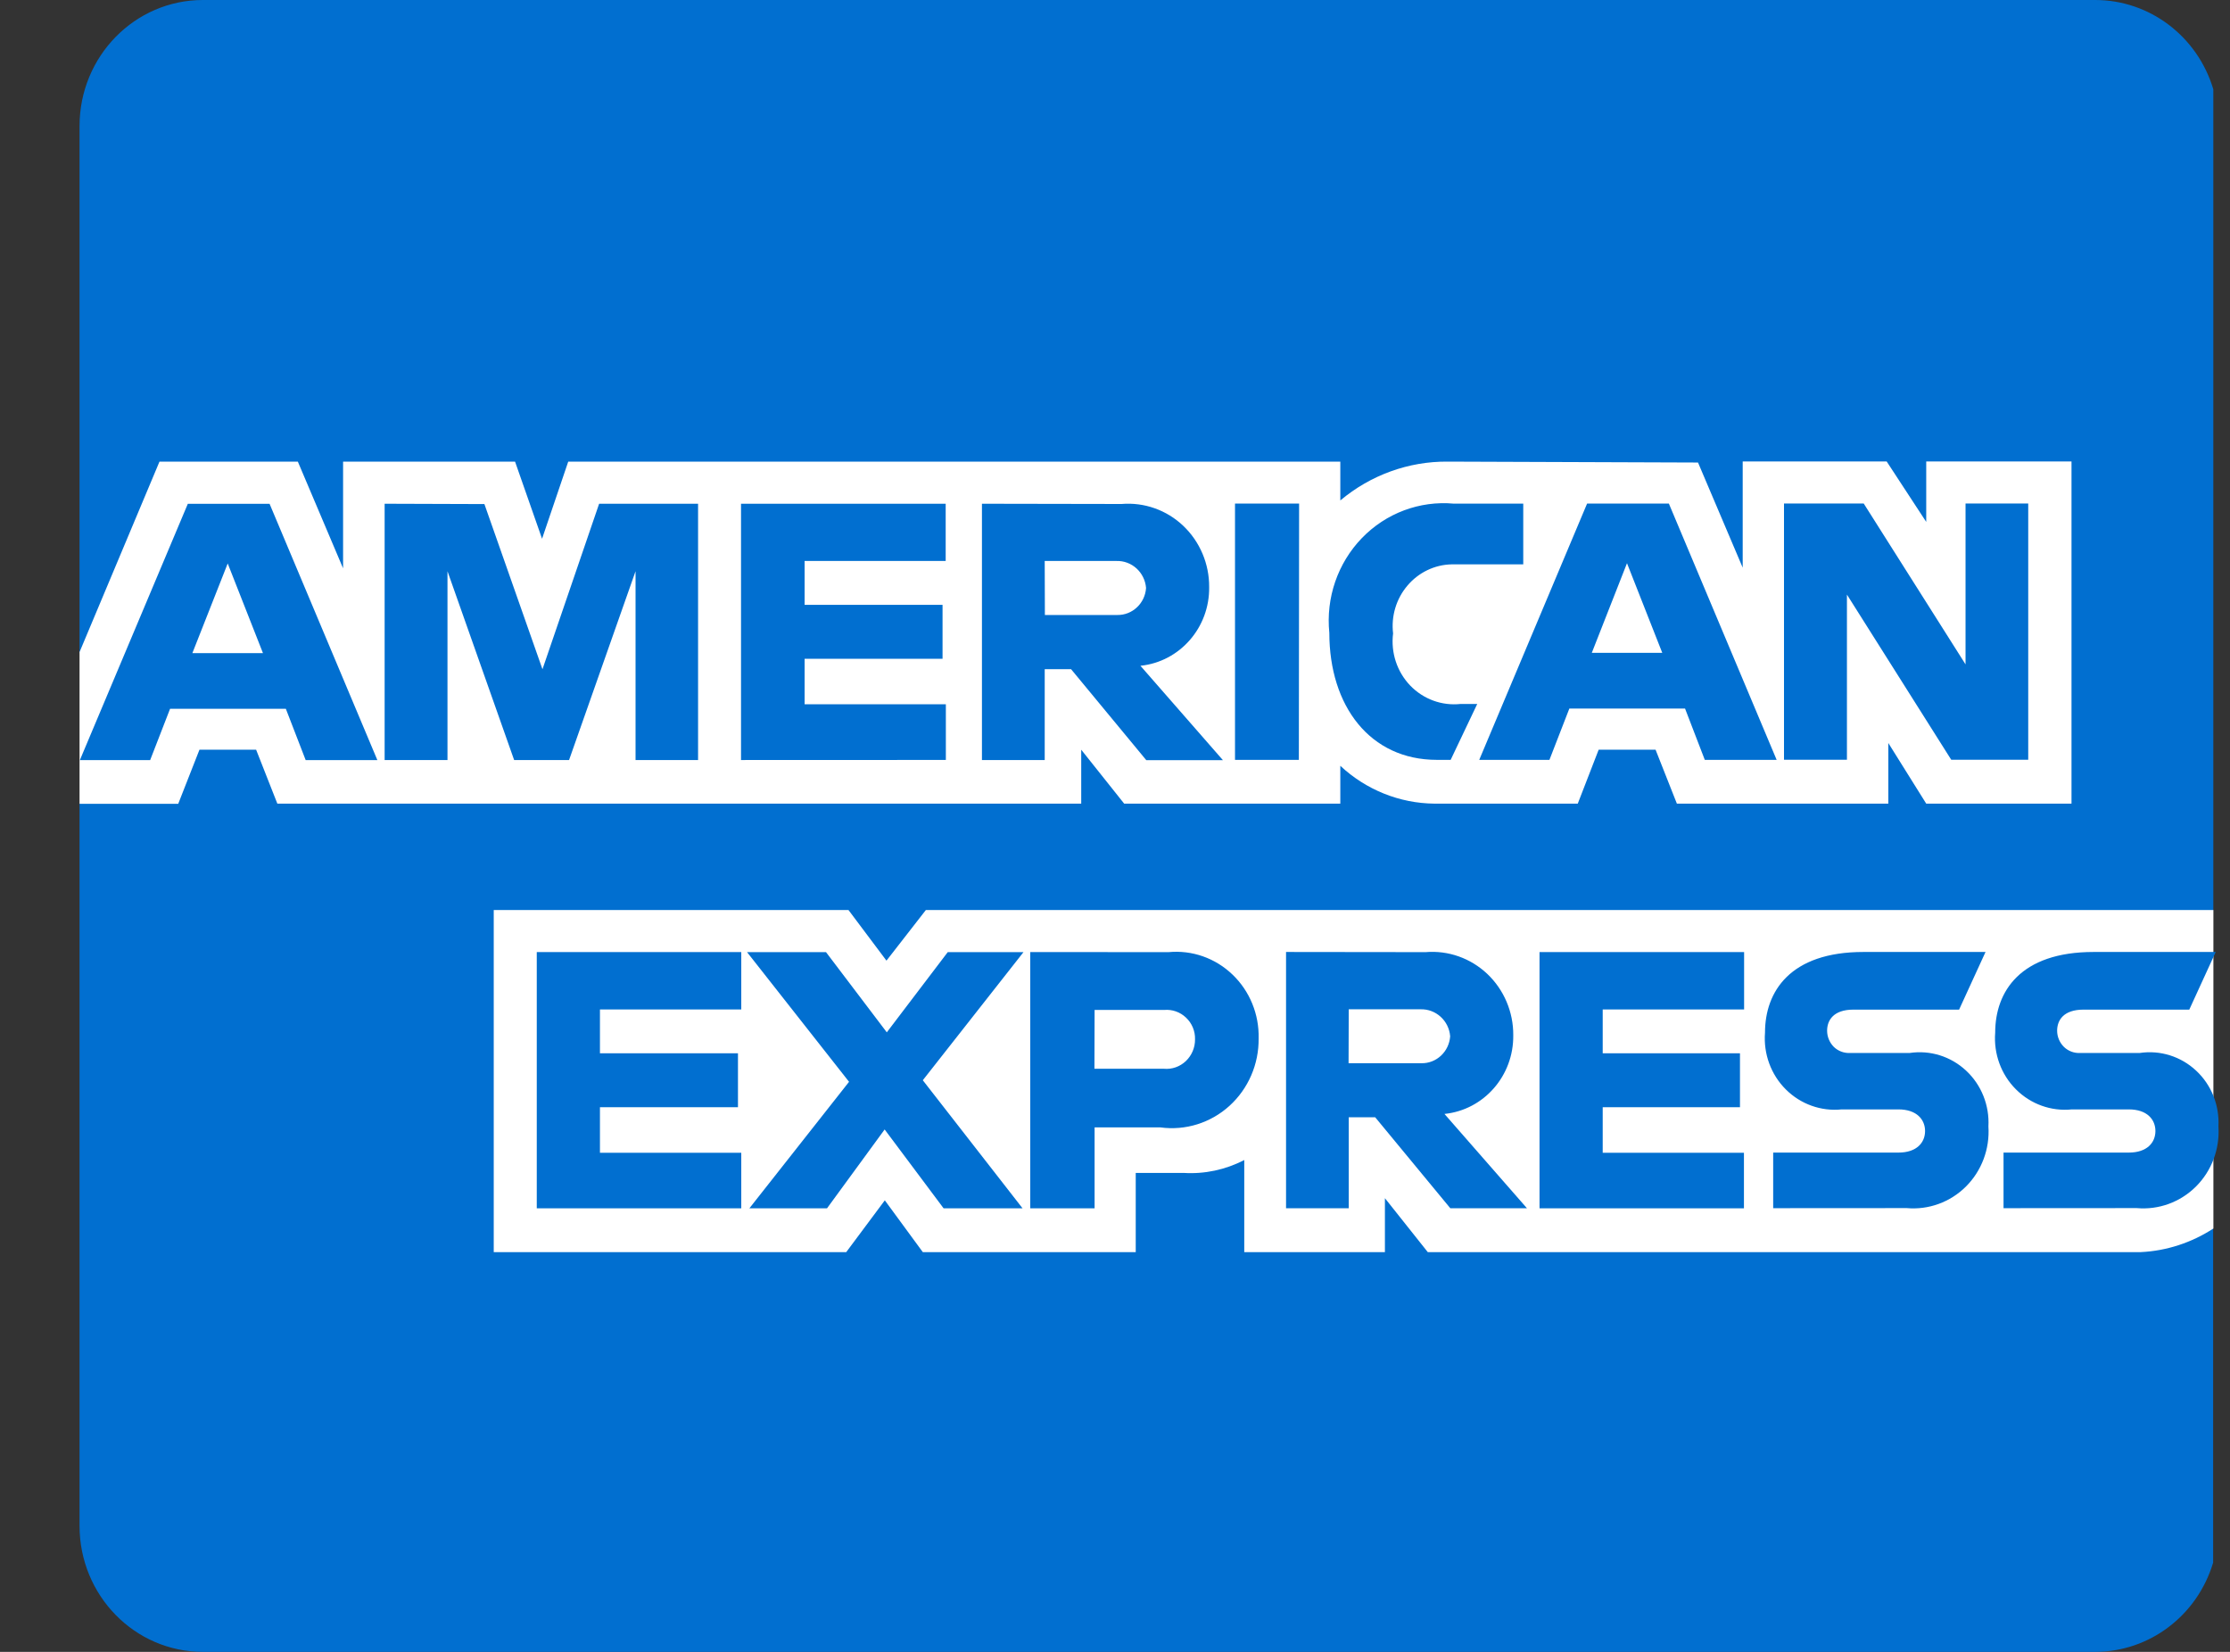
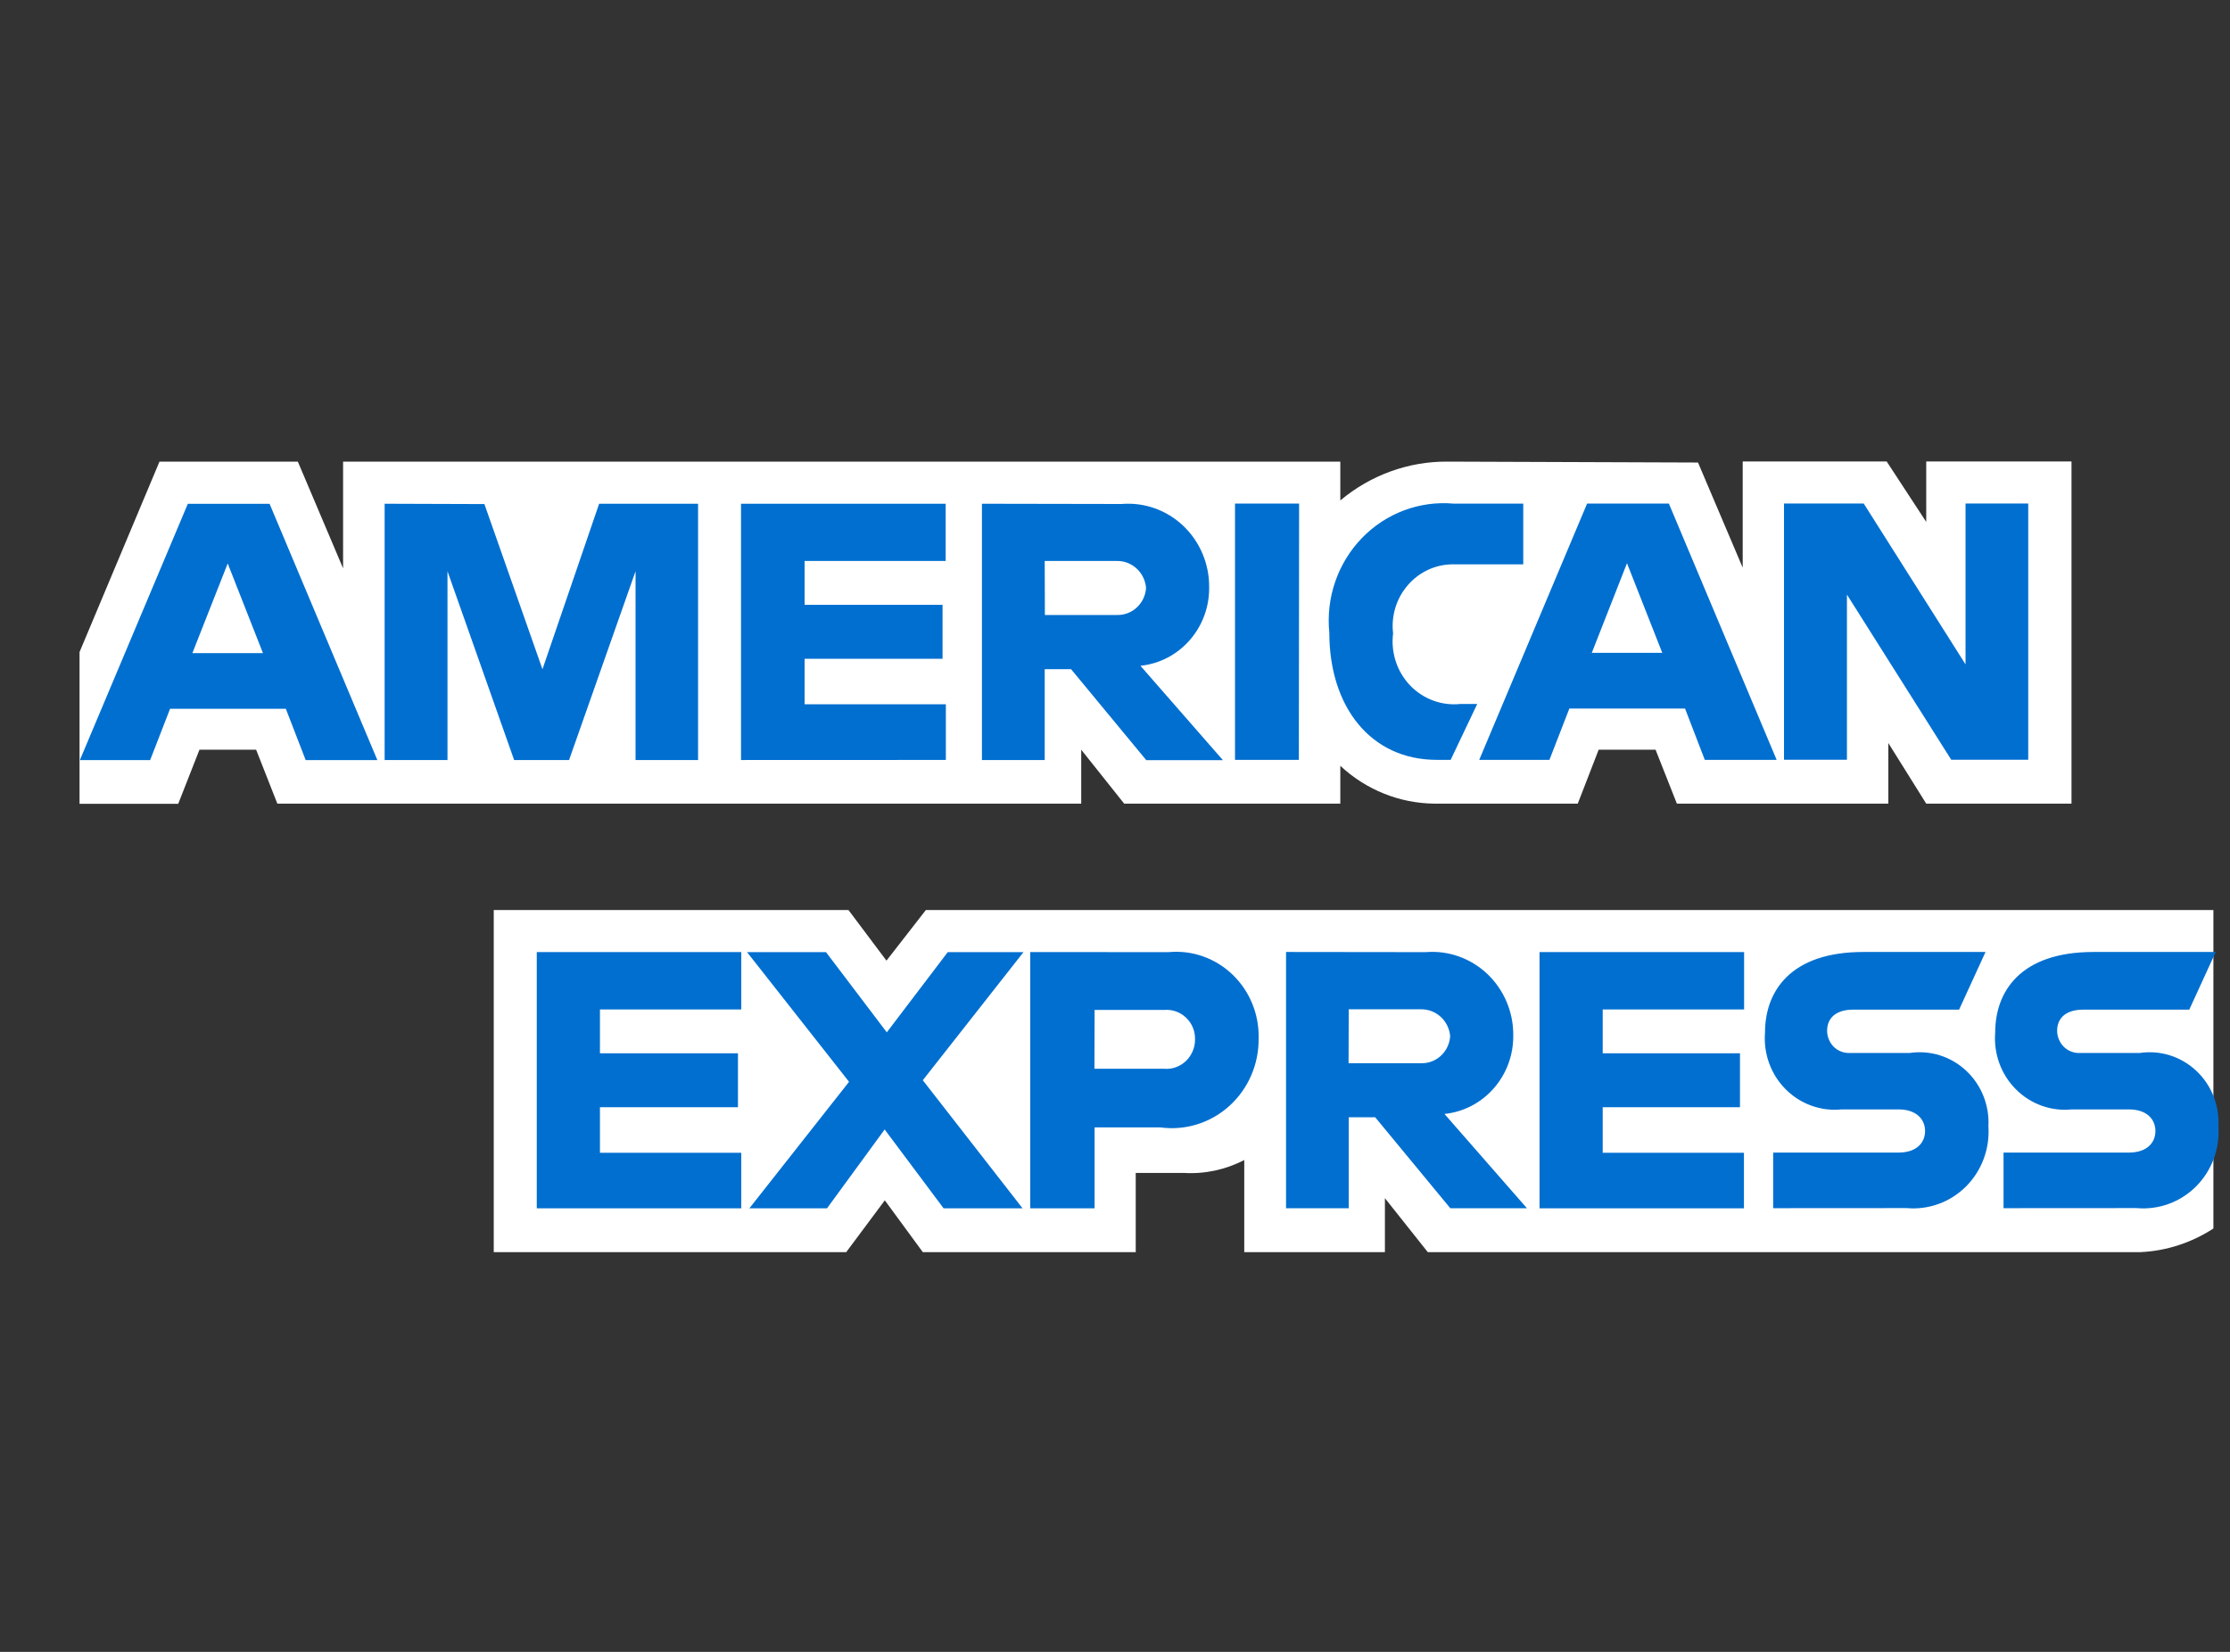
<svg xmlns="http://www.w3.org/2000/svg" width="27px" height="20px" viewBox="0 0 27 20" version="1.1">
  <rect x="0" y="0" width="27" height="20" fill="#333333" stroke="none" />
  <title>Group 2</title>
  <g id="Page-1" stroke="none" stroke-width="1" fill="none" fill-rule="evenodd">
    <g id="Member-Renewal" transform="translate(-1174, -1154)" fill-rule="nonzero">
      <g id="Group" transform="translate(1174.963, 1154)">
-         <path d="M1.494,20 C0.669,20 0,19.317 0,18.474 L0,9.733 L0.797,8.794 L0,7.896 L0,1.526 C0,0.683 0.669,0 1.494,0 L24.405,0 C25.063,-0 25.643,0.439 25.835,1.081 L25.835,11.018 L24.554,13.059 L25.833,14.875 L25.833,18.919 C25.641,19.561 25.062,19.999 24.405,20 L1.494,20 Z" id="Intersection_2" fill="#016FD0" />
-         <path d="M5.015,15.16 L5.015,11.018 L9.31,11.018 L9.77,11.631 L10.247,11.018 L25.836,11.018 L25.836,14.874 C25.572,15.046 25.269,15.145 24.957,15.16 L16.324,15.16 L15.805,14.507 L15.805,15.16 L14.102,15.16 L14.102,14.045 C13.875,14.163 13.621,14.217 13.367,14.201 L12.788,14.201 L12.788,15.16 L10.21,15.16 L9.75,14.533 L9.283,15.16 L5.015,15.16 Z M0,7.895 L0.968,5.589 L2.643,5.589 L3.191,6.881 L3.191,5.589 L5.273,5.589 L5.6,6.523 L5.917,5.589 L15.265,5.589 L15.265,6.059 C15.631,5.752 16.091,5.585 16.564,5.589 L19.596,5.6 L20.137,6.873 L20.137,5.587 L21.88,5.587 L22.359,6.319 L22.359,5.587 L24.118,5.587 L24.118,9.73 L22.359,9.73 L21.9,8.996 L21.9,9.73 L19.34,9.73 L19.082,9.077 L18.393,9.077 L18.14,9.73 L16.404,9.73 C15.982,9.726 15.577,9.563 15.265,9.272 L15.265,9.73 L12.648,9.73 L12.128,9.077 L12.128,9.73 L2.395,9.73 L2.138,9.077 L1.452,9.077 L1.195,9.732 L0,9.732 L0,7.895 Z" id="Path_882" fill="#FFFFFF" />
+         <path d="M5.015,15.16 L5.015,11.018 L9.31,11.018 L9.77,11.631 L10.247,11.018 L25.836,11.018 L25.836,14.874 C25.572,15.046 25.269,15.145 24.957,15.16 L16.324,15.16 L15.805,14.507 L15.805,15.16 L14.102,15.16 L14.102,14.045 C13.875,14.163 13.621,14.217 13.367,14.201 L12.788,14.201 L12.788,15.16 L10.21,15.16 L9.75,14.533 L9.283,15.16 L5.015,15.16 Z M0,7.895 L0.968,5.589 L2.643,5.589 L3.191,6.881 L3.191,5.589 L5.273,5.589 L5.917,5.589 L15.265,5.589 L15.265,6.059 C15.631,5.752 16.091,5.585 16.564,5.589 L19.596,5.6 L20.137,6.873 L20.137,5.587 L21.88,5.587 L22.359,6.319 L22.359,5.587 L24.118,5.587 L24.118,9.73 L22.359,9.73 L21.9,8.996 L21.9,9.73 L19.34,9.73 L19.082,9.077 L18.393,9.077 L18.14,9.73 L16.404,9.73 C15.982,9.726 15.577,9.563 15.265,9.272 L15.265,9.73 L12.648,9.73 L12.128,9.077 L12.128,9.73 L2.395,9.73 L2.138,9.077 L1.452,9.077 L1.195,9.732 L0,9.732 L0,7.895 Z" id="Path_882" fill="#FFFFFF" />
        <path d="M1.311,6.1 L0.004,9.203 L0.855,9.203 L1.096,8.582 L2.498,8.582 L2.738,9.203 L3.606,9.203 L2.301,6.1 L1.311,6.1 Z M1.794,6.822 L2.221,7.908 L1.366,7.908 L1.794,6.822 Z M3.694,9.202 L3.694,6.099 L4.902,6.103 L5.605,8.103 L6.291,6.099 L7.489,6.099 L7.489,9.202 L6.732,9.202 L6.732,6.916 L5.927,9.202 L5.262,9.202 L4.455,6.916 L4.455,9.202 L3.694,9.202 Z M8.009,9.202 L8.009,6.099 L10.487,6.099 L10.487,6.792 L8.779,6.792 L8.779,7.323 L10.449,7.323 L10.449,7.976 L8.779,7.976 L8.779,8.527 L10.489,8.527 L10.489,9.201 L8.009,9.202 Z M10.926,6.099 L10.926,9.202 L11.686,9.202 L11.686,8.102 L12.005,8.102 L12.916,9.204 L13.844,9.204 L12.845,8.061 C13.322,8.012 13.684,7.598 13.677,7.108 C13.679,6.827 13.565,6.558 13.363,6.366 C13.162,6.175 12.89,6.079 12.616,6.102 L10.926,6.099 Z M11.686,6.792 L12.554,6.792 C12.74,6.786 12.898,6.93 12.913,7.119 C12.901,7.305 12.747,7.449 12.565,7.446 L11.688,7.446 L11.686,6.792 Z M14.763,9.2 L13.99,9.2 L13.99,6.097 L14.766,6.097 L14.763,9.2 Z M16.601,9.2 L16.434,9.2 C15.624,9.2 15.132,8.548 15.132,7.662 C15.089,7.239 15.233,6.819 15.525,6.516 C15.817,6.213 16.226,6.06 16.641,6.098 L17.48,6.098 L17.48,6.833 L16.613,6.833 C16.407,6.837 16.212,6.931 16.077,7.091 C15.942,7.25 15.879,7.46 15.904,7.669 C15.875,7.901 15.951,8.133 16.111,8.3 C16.271,8.466 16.496,8.548 16.723,8.523 L16.923,8.523 L16.601,9.2 Z M18.253,6.097 L16.947,9.2 L17.797,9.2 L18.038,8.579 L19.439,8.579 L19.678,9.2 L20.548,9.2 L19.243,6.097 L18.253,6.097 Z M18.736,6.819 L19.163,7.904 L18.31,7.904 L18.736,6.819 Z M20.637,9.199 L20.637,6.096 L21.602,6.096 L22.835,8.044 L22.835,6.096 L23.594,6.096 L23.594,9.199 L22.662,9.199 L21.399,7.199 L21.399,9.199 L20.637,9.199 Z M5.536,14.63 L5.536,11.527 L8.012,11.527 L8.012,12.222 L6.301,12.222 L6.301,12.753 L7.972,12.753 L7.972,13.406 L6.301,13.406 L6.301,13.957 L8.012,13.957 L8.012,14.63 L5.536,14.63 Z M17.677,14.63 L17.677,11.527 L20.154,11.527 L20.154,12.222 L18.442,12.222 L18.442,12.753 L20.104,12.753 L20.104,13.406 L18.442,13.406 L18.442,13.957 L20.152,13.957 L20.152,14.63 L17.677,14.63 Z M8.11,14.63 L9.317,13.098 L8.082,11.528 L9.038,11.528 L9.774,12.499 L10.512,11.528 L11.429,11.528 L10.21,13.079 L11.418,14.63 L10.462,14.63 L9.748,13.675 L9.05,14.63 L8.11,14.63 Z M11.511,11.527 L11.511,14.63 L12.29,14.63 L12.29,13.65 L13.087,13.65 C13.39,13.691 13.695,13.596 13.923,13.389 C14.152,13.181 14.28,12.883 14.276,12.571 C14.283,12.28 14.168,11.999 13.96,11.8 C13.752,11.6 13.47,11.501 13.186,11.528 L11.511,11.527 Z M12.29,12.228 L13.132,12.228 C13.229,12.219 13.326,12.253 13.397,12.321 C13.469,12.389 13.509,12.485 13.506,12.584 C13.507,12.684 13.466,12.779 13.395,12.847 C13.323,12.915 13.227,12.949 13.129,12.94 L12.288,12.94 L12.29,12.228 Z M14.608,11.526 L14.608,14.629 L15.367,14.629 L15.367,13.527 L15.687,13.527 L16.597,14.629 L17.525,14.629 L16.526,13.487 C17.004,13.438 17.365,13.024 17.359,12.534 C17.361,12.253 17.247,11.984 17.045,11.792 C16.843,11.601 16.572,11.505 16.298,11.528 L14.608,11.526 Z M15.367,12.22 L16.235,12.22 C16.421,12.214 16.58,12.357 16.595,12.547 C16.582,12.733 16.429,12.877 16.246,12.873 L15.365,12.873 L15.367,12.22 Z M20.506,14.628 L20.506,13.955 L22.022,13.955 C22.247,13.955 22.345,13.831 22.345,13.694 C22.345,13.558 22.247,13.432 22.022,13.432 L21.336,13.432 C21.087,13.458 20.838,13.369 20.659,13.19 C20.479,13.011 20.387,12.759 20.407,12.503 C20.407,12.006 20.711,11.526 21.598,11.526 L23.077,11.526 L22.757,12.224 L21.478,12.224 C21.234,12.224 21.159,12.355 21.159,12.479 C21.159,12.553 21.189,12.624 21.241,12.676 C21.294,12.727 21.366,12.753 21.439,12.749 L22.158,12.749 C22.406,12.712 22.657,12.79 22.842,12.963 C23.027,13.135 23.126,13.384 23.112,13.639 C23.13,13.911 23.03,14.176 22.84,14.366 C22.649,14.556 22.387,14.651 22.122,14.627 L20.506,14.628 Z M23.295,14.628 L23.295,13.955 L24.811,13.955 C25.036,13.955 25.134,13.831 25.134,13.694 C25.134,13.558 25.037,13.432 24.811,13.432 L24.123,13.432 C23.873,13.458 23.625,13.369 23.446,13.19 C23.266,13.011 23.174,12.759 23.194,12.503 C23.194,12.006 23.498,11.526 24.385,11.526 L25.864,11.526 L25.544,12.224 L24.264,12.224 C24.019,12.224 23.944,12.355 23.944,12.479 C23.944,12.553 23.974,12.624 24.027,12.676 C24.08,12.727 24.151,12.753 24.224,12.749 L24.943,12.749 C25.191,12.712 25.442,12.79 25.627,12.963 C25.812,13.135 25.911,13.384 25.897,13.639 C25.915,13.911 25.815,14.176 25.625,14.366 C25.434,14.556 25.172,14.651 24.907,14.627 L23.295,14.628 Z" id="Path_883" fill="#016FD0" />
      </g>
    </g>
  </g>
</svg>